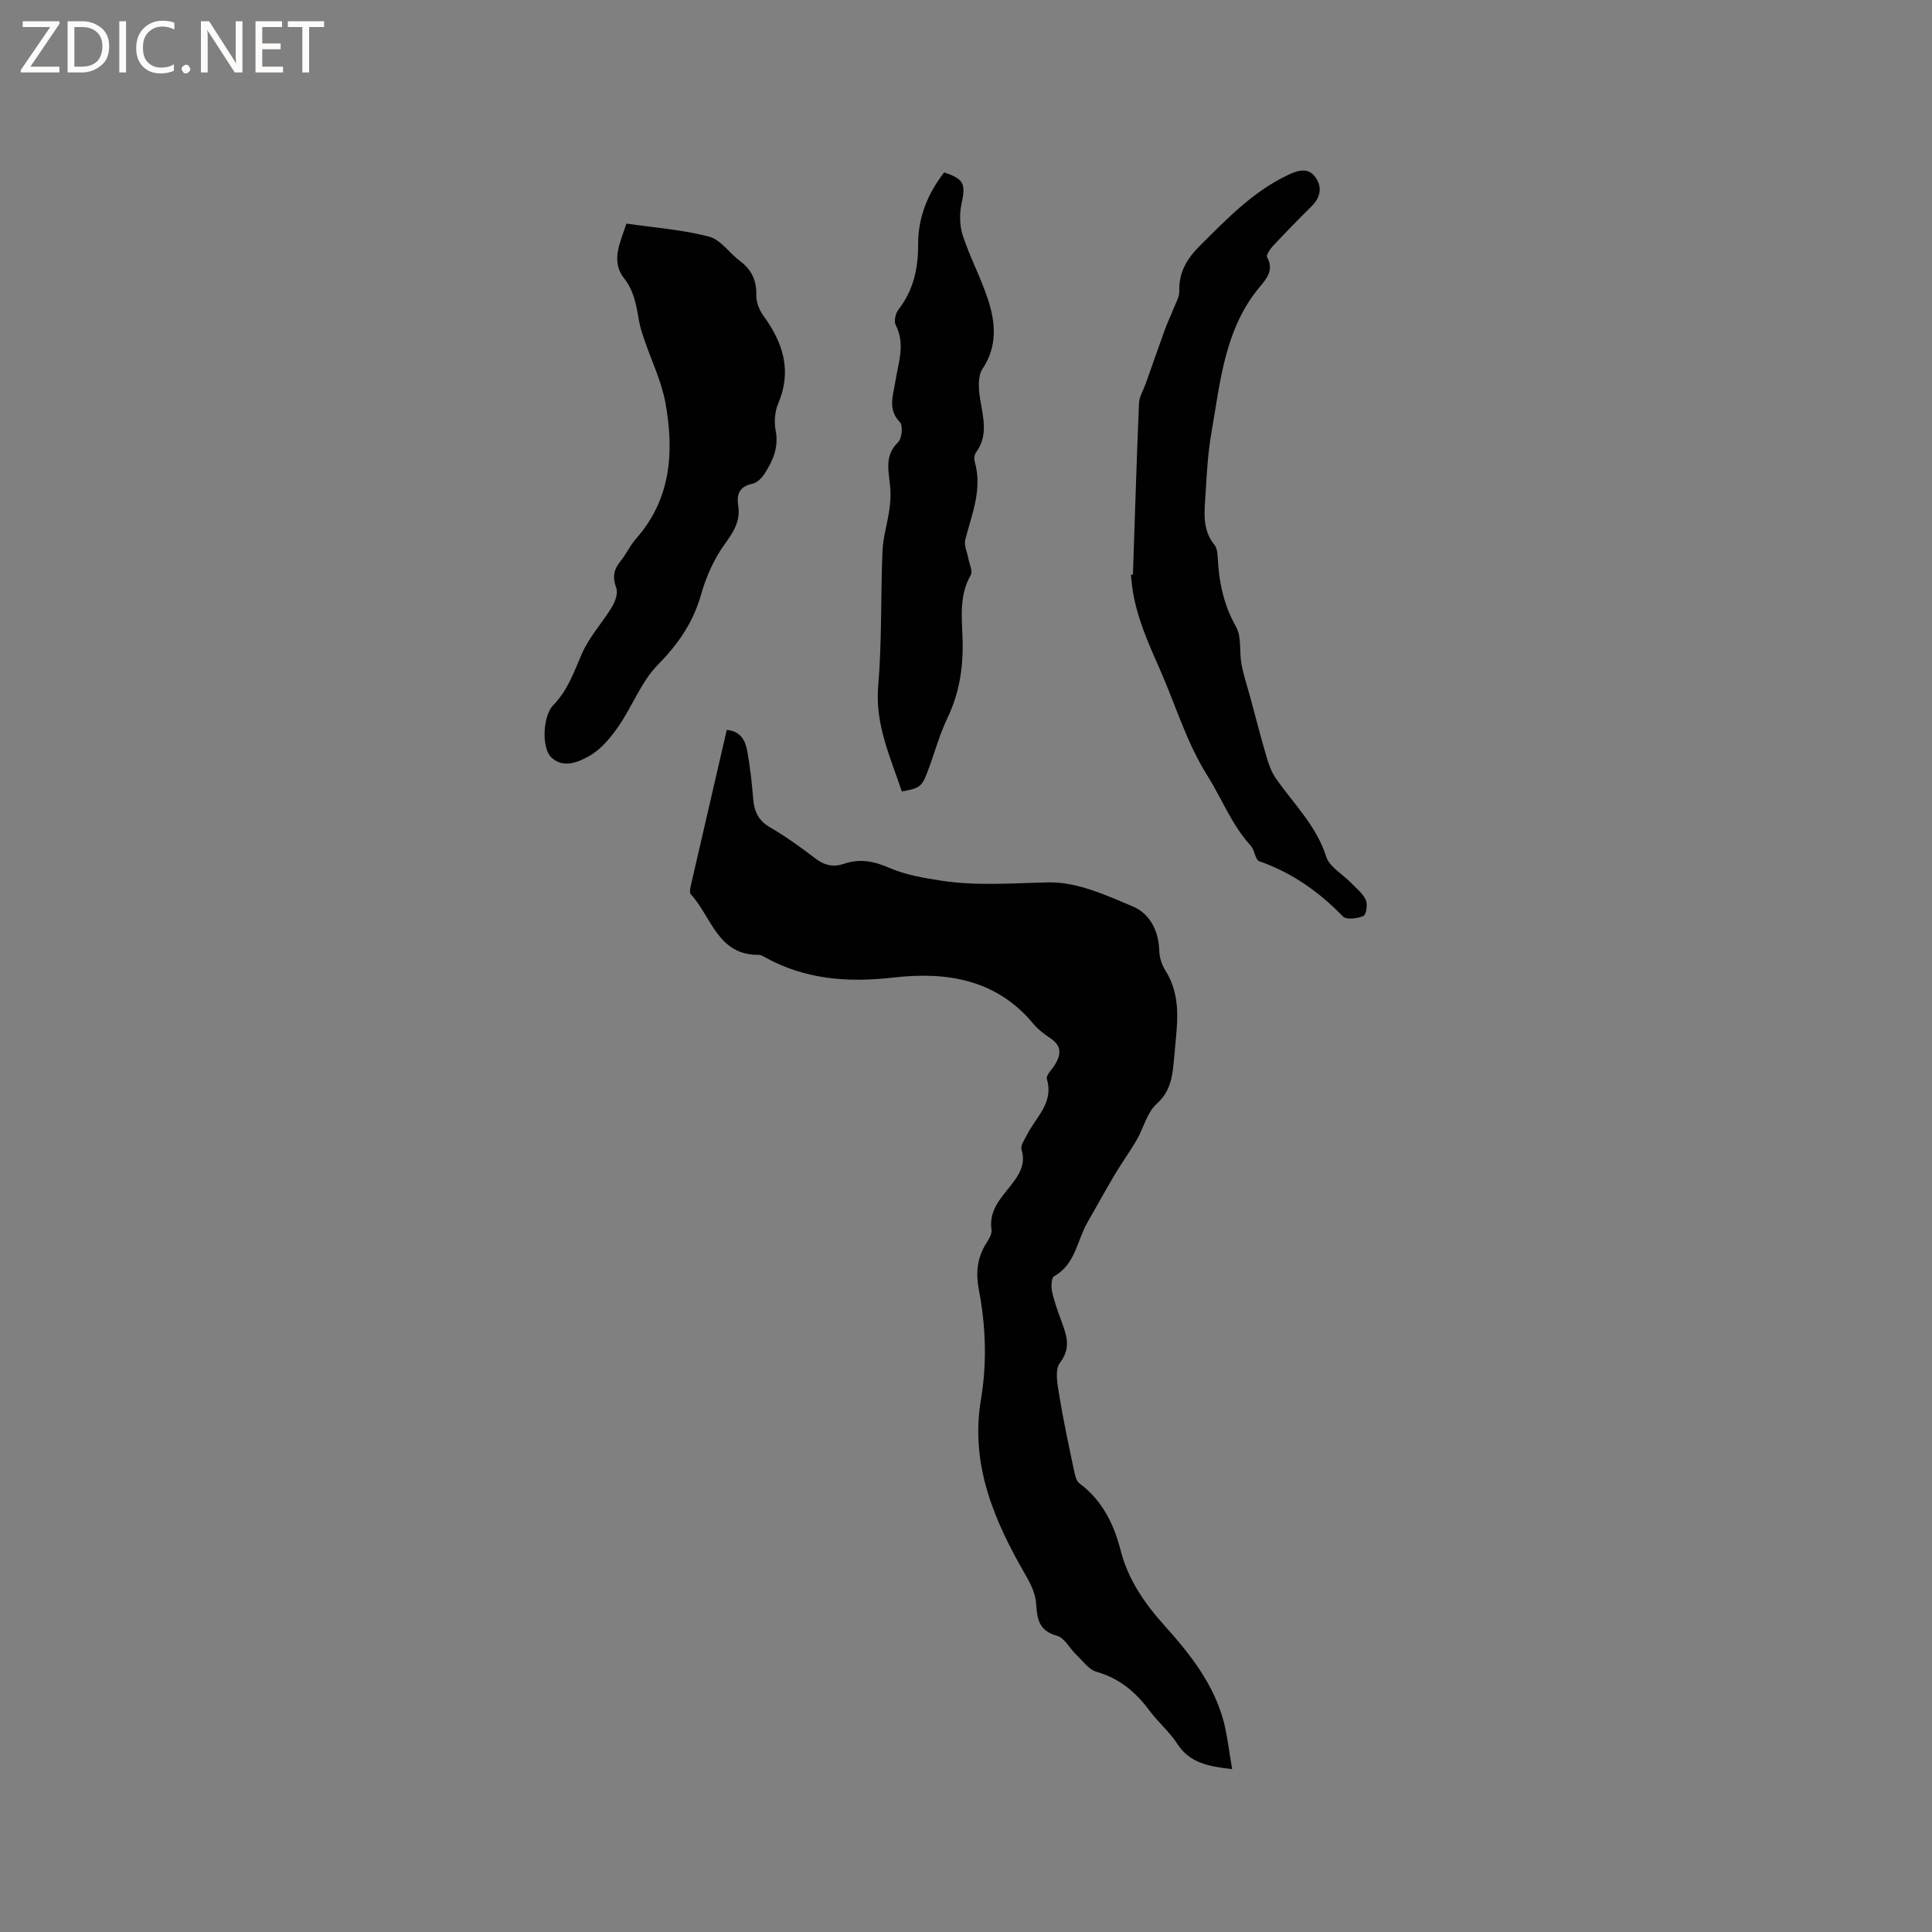
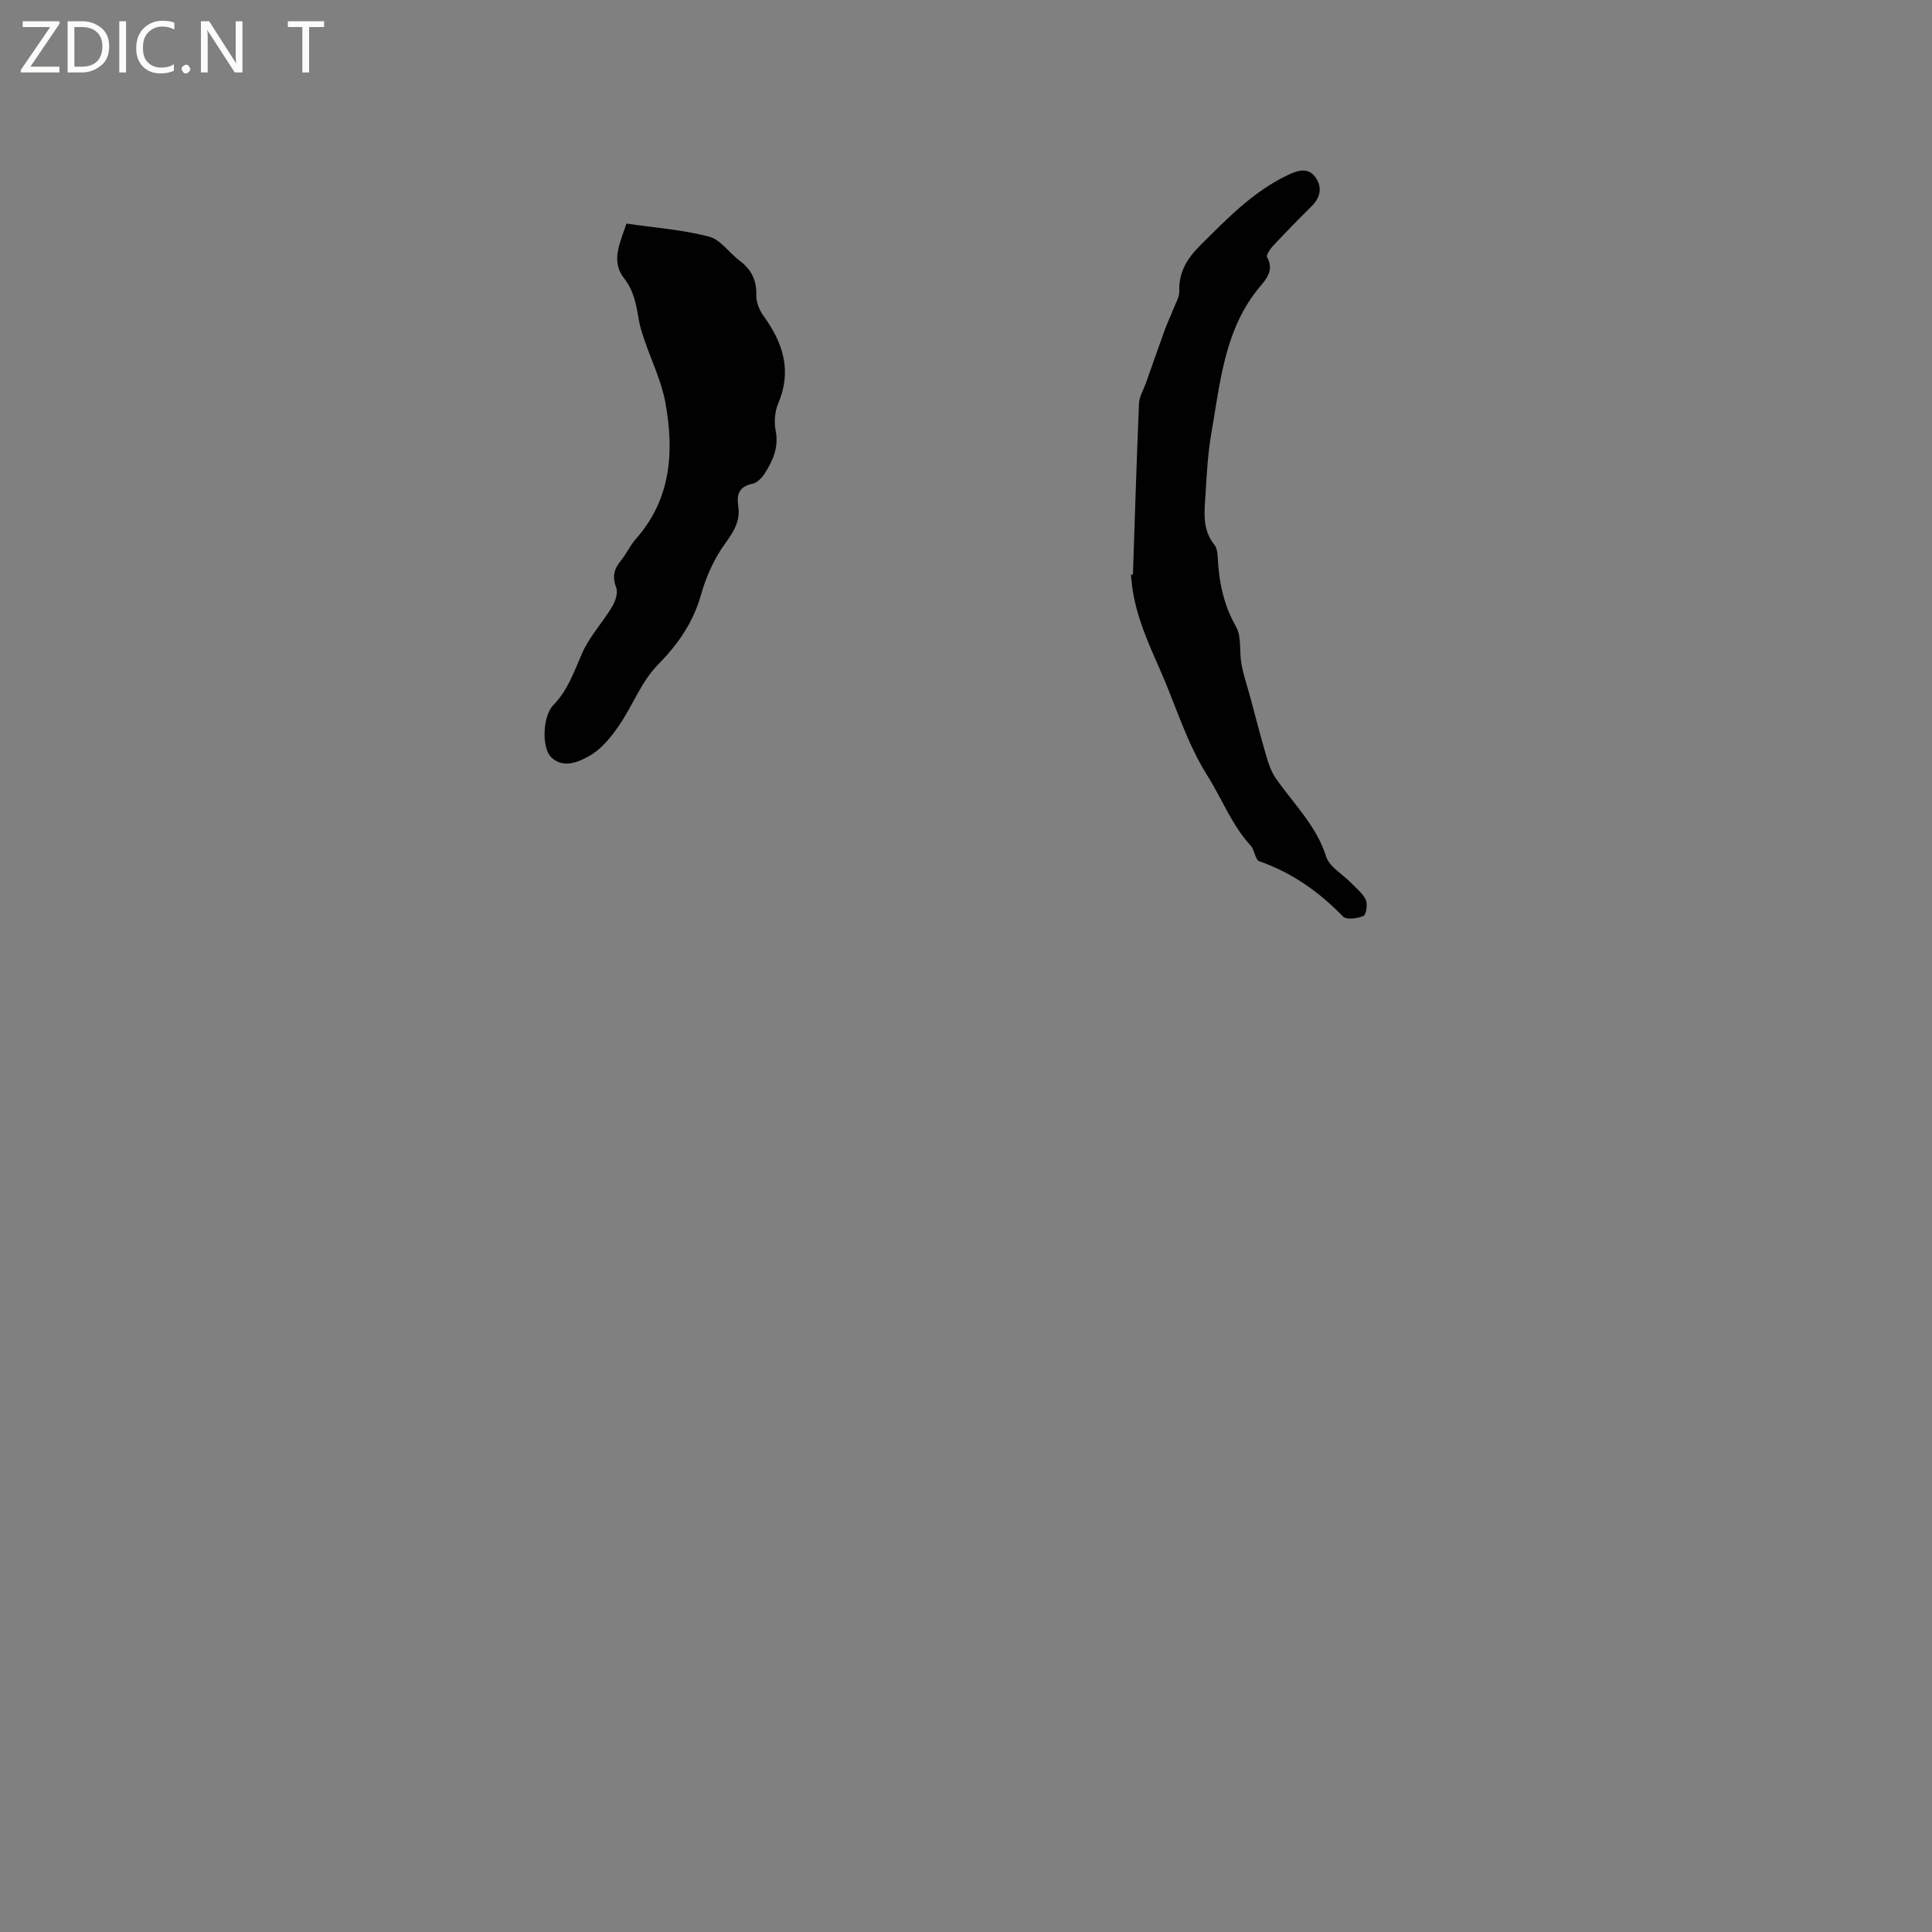
<svg xmlns="http://www.w3.org/2000/svg" enable-background="new 0 0 400 400" viewBox="0 0 400 400">
  <rect x="0" y="0" width="400" height="400" fill="#808080" stroke="none" />
  <g fill="#fcfbfa">
    <path d="m12.4 4.8-6.1 9h6v1.2h-8v-.5l6.1-8.9h-5.7v-1.2h7.6v.4z" />
    <path d="m14 15v-10.6h3c1.6 0 2.9.5 4 1.4s1.6 2.2 1.6 3.8-.5 3-1.6 3.9-2.4 1.5-4 1.5zm1.4-9.4v8.2h1.6c1.3 0 2.4-.4 3.1-1.1s1.1-1.8 1.1-3.1-.4-2.3-1.2-3-1.8-1-3.1-1z" />
    <path d="m26.1 4.4v10.6h-1.4v-10.6z" />
    <path d="m36.1 14.6c-.8.4-1.8.6-2.9.6-1.5 0-2.7-.5-3.6-1.4s-1.4-2.2-1.4-3.8c0-1.7.5-3.1 1.5-4.1s2.3-1.6 3.9-1.6c1 0 1.8.1 2.5.4v1.4c-.8-.4-1.6-.6-2.5-.6-1.2 0-2.1.4-2.9 1.2s-1.1 1.8-1.1 3.2c0 1.3.3 2.3 1 3s1.6 1.1 2.7 1.1c1 0 2-.2 2.7-.7v1.3z" />
    <path d="m37.6 14.3c0-.2.1-.5.3-.6s.4-.3.6-.3c.3 0 .5.1.6.3s.3.4.3.6-.1.4-.3.6-.4.3-.6.3c-.3 0-.5-.1-.6-.3s-.3-.4-.3-.6z" />
    <path d="m50.2 15h-1.6l-5.3-8.2c-.2-.2-.3-.5-.4-.7 0 .2.1.7.1 1.5v7.4h-1.4v-10.6h1.7l5.2 8.1c.2.4.4.6.4.7 0-.3-.1-.8-.1-1.5v-7.3h1.4z" />
-     <path d="m58.6 15h-5.7v-10.6h5.5v1.2h-4.1v3.4h3.8v1.2h-3.8v3.6h4.3z" />
    <path d="m67.1 5.6h-3.1v9.4h-1.4v-9.4h-3v-1.2h7.5z" />
  </g>
-   <path d="m255.1 366.28c-4.95-.56-8.81-1.29-11.37-5.26-1.59-2.47-3.95-4.44-5.71-6.82-2.86-3.84-6.23-6.72-10.99-8.07-1.62-.46-2.88-2.28-4.22-3.56-1.36-1.3-2.41-3.47-3.97-3.9-3.71-1.02-4.12-3.39-4.31-6.58-.12-1.95-1.03-3.99-2.04-5.73-6.58-11.33-11.67-22.98-9.4-36.58 1.27-7.6 1.02-15.2-.43-22.76-.64-3.36-.39-6.51 1.46-9.48.55-.89 1.29-2 1.16-2.9-.58-4.06 1.92-6.54 4.11-9.35 1.6-2.05 3.05-4.28 2.1-7.3-.26-.83.67-2.1 1.18-3.11 1.84-3.65 5.55-6.57 4.07-11.5-.22-.74 1.05-1.95 1.66-2.92 1.28-2.07 1.47-3.89-.86-5.45-1.31-.88-2.63-1.87-3.62-3.07-7.64-9.22-18.02-10.8-28.86-9.56-9.48 1.09-18.36.45-26.77-4.24-.36-.2-.78-.45-1.17-.45-8.53.14-9.81-7.9-14.09-12.53-.3-.32-.14-1.2-.01-1.78 2.46-10.72 4.94-21.43 7.45-32.26 2.79.23 3.81 2.13 4.2 4.19.63 3.32.99 6.7 1.27 10.07.21 2.6 1.05 4.5 3.47 5.9 3.29 1.91 6.4 4.16 9.43 6.47 1.87 1.43 3.71 1.84 5.89 1.09 3.27-1.13 6.21-.55 9.42.85 3.31 1.44 7.04 2.07 10.65 2.63 7.44 1.15 14.89.51 22.38.37 5.8-.11 11.86 2.65 17.43 5.02 3.41 1.45 5.29 4.98 5.4 9.1.03 1.41.53 2.96 1.29 4.16 2.41 3.82 2.65 7.97 2.31 12.25-.18 2.32-.41 4.65-.63 6.97-.3 3.16-.83 5.95-3.54 8.39-1.98 1.78-2.66 4.95-4.08 7.4-1.4 2.43-3.07 4.7-4.5 7.11-1.98 3.33-3.84 6.72-5.76 10.08-2.14 3.75-2.45 8.6-6.84 11.05-.58.32-.67 2.13-.45 3.14.44 2.06 1.18 4.06 1.9 6.05 1.08 2.96 2.15 5.58-.27 8.76-1.1 1.45-.5 4.46-.14 6.67.84 5.19 1.96 10.34 3.04 15.5.21.98.45 2.27 1.15 2.78 4.71 3.49 7.14 8.45 8.51 13.81 1.58 6.21 5.04 11.12 9.18 15.72 5.27 5.87 10.12 12.04 12.19 19.84.79 3.11 1.12 6.32 1.73 9.79z" fill="#010102" />
  <path d="m234.56 118.98c.4-11.83.76-23.66 1.26-35.49.06-1.39.92-2.75 1.41-4.12 1.33-3.75 2.63-7.51 3.99-11.25.5-1.37 1.15-2.67 1.67-4.03.49-1.27 1.31-2.58 1.27-3.85-.12-3.95 1.67-6.79 4.35-9.45 5.57-5.53 10.98-11.2 18.25-14.61 2.11-.99 4.19-1.54 5.66.62 1.41 2.07.91 4.17-.93 5.97-2.72 2.68-5.38 5.41-7.98 8.2-.59.63-1.41 1.87-1.16 2.31 1.39 2.53 0 4.3-1.42 5.98-7.39 8.76-8.26 19.7-10.11 30.28-.73 4.16-.97 8.42-1.22 12.64-.22 3.64-.79 7.39 1.83 10.62.49.6.63 1.59.67 2.41.25 5.12 1.18 9.94 3.81 14.55 1.2 2.11.64 5.18 1.13 7.77.44 2.34 1.22 4.62 1.84 6.93 1.1 4.05 2.13 8.13 3.32 12.16.46 1.58 1.03 3.22 1.96 4.55 3.66 5.26 8.37 9.75 10.41 16.18.68 2.14 3.4 3.63 5.16 5.45 1.09 1.13 2.43 2.17 3.05 3.52.41.9.08 3.07-.49 3.32-1.25.53-3.53.84-4.24.11-4.96-5.12-10.56-9.07-17.33-11.44-.85-.3-.95-2.33-1.77-3.22-3.92-4.28-5.95-9.69-8.95-14.46-4.41-7.02-6.62-14.74-9.89-22.12-2.46-5.56-4.89-10.97-5.7-17.01-.11-.84-.18-1.68-.27-2.53.13.01.27.01.42.01z" fill="#010102" />
  <path d="m129.7 46.29c5.87.86 11.61 1.27 17.1 2.7 2.39.62 4.19 3.39 6.37 5.02 2.39 1.79 3.49 3.98 3.41 7.04-.04 1.44.61 3.14 1.48 4.33 4.05 5.57 5.95 11.34 3.07 18.13-.71 1.67-.89 3.84-.54 5.62.68 3.45-.56 6.24-2.28 8.92-.57.89-1.56 1.91-2.51 2.1-2.74.55-3.33 2.21-2.96 4.59.49 3.18-.99 5.42-2.82 7.95-2.21 3.07-3.85 6.77-4.88 10.43-1.64 5.79-4.74 10.24-8.95 14.53-3.44 3.5-5.25 8.56-8.12 12.7-1.63 2.35-3.63 4.8-6.05 6.16-2.24 1.26-5.42 2.69-7.91.26-2.02-1.97-1.73-8.57.43-10.77 3.02-3.07 4.29-6.9 5.95-10.69 1.53-3.49 4.27-6.42 6.26-9.73.66-1.1 1.23-2.8.84-3.86-.8-2.16-.57-3.77.85-5.5 1.21-1.47 2-3.28 3.25-4.69 7.29-8.26 7.9-18.04 6.08-28.13-.81-4.48-2.9-8.73-4.38-13.1-.4-1.19-.81-2.39-1.04-3.62-.58-3.2-.95-6.28-3.16-9.09-2.8-3.56-.76-7.41.51-11.3z" fill="#010102" />
-   <path d="m186.71 163.86c-2.4-7.19-5.56-13.89-4.89-21.82.79-9.28.5-18.64.89-27.96.12-2.82.99-5.61 1.4-8.42.21-1.46.32-2.96.23-4.42-.22-3.35-1.46-6.71 1.6-9.68.8-.77 1.05-3.46.38-4.15-2.6-2.69-1.39-5.5-.96-8.33.59-3.92 2.16-7.78.08-11.8-.41-.79-.01-2.45.61-3.24 3.11-3.99 4.06-8.58 4.04-13.43-.02-5.66 2-10.52 5.38-14.91 4.13 1.35 4.49 2.4 3.62 6.4-.47 2.13-.42 4.65.26 6.71 1.48 4.51 3.77 8.76 5.23 13.28 1.56 4.81 1.94 9.62-1.18 14.31-.99 1.49-.8 4.08-.5 6.06.61 3.88 1.8 7.68-.87 11.29-.32.44-.39 1.27-.23 1.82 1.65 5.68-.58 10.84-1.95 16.14-.3 1.16.39 2.57.62 3.87.21 1.17.98 2.67.52 3.46-2.33 4.06-1.89 8.43-1.72 12.72.24 5.93-.52 11.53-3.14 16.96-1.77 3.68-2.77 7.73-4.28 11.54-1.07 2.7-1.62 2.96-5.14 3.6z" fill="#010102" />
</svg>